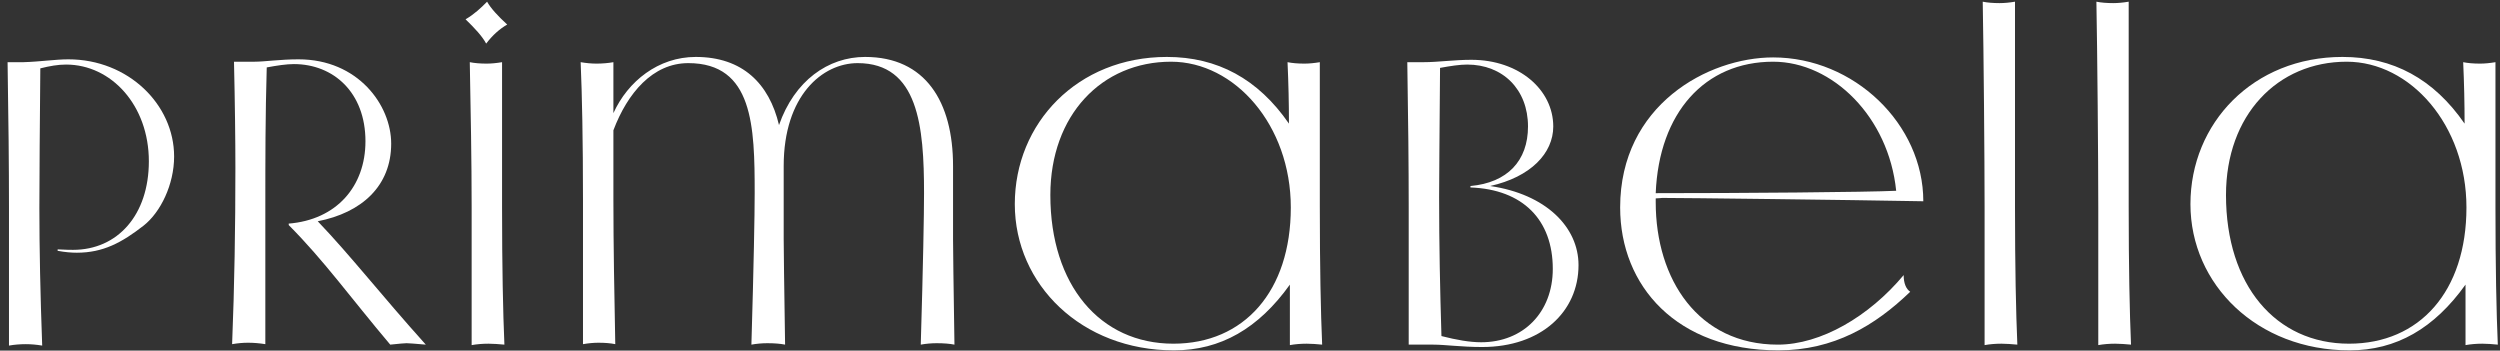
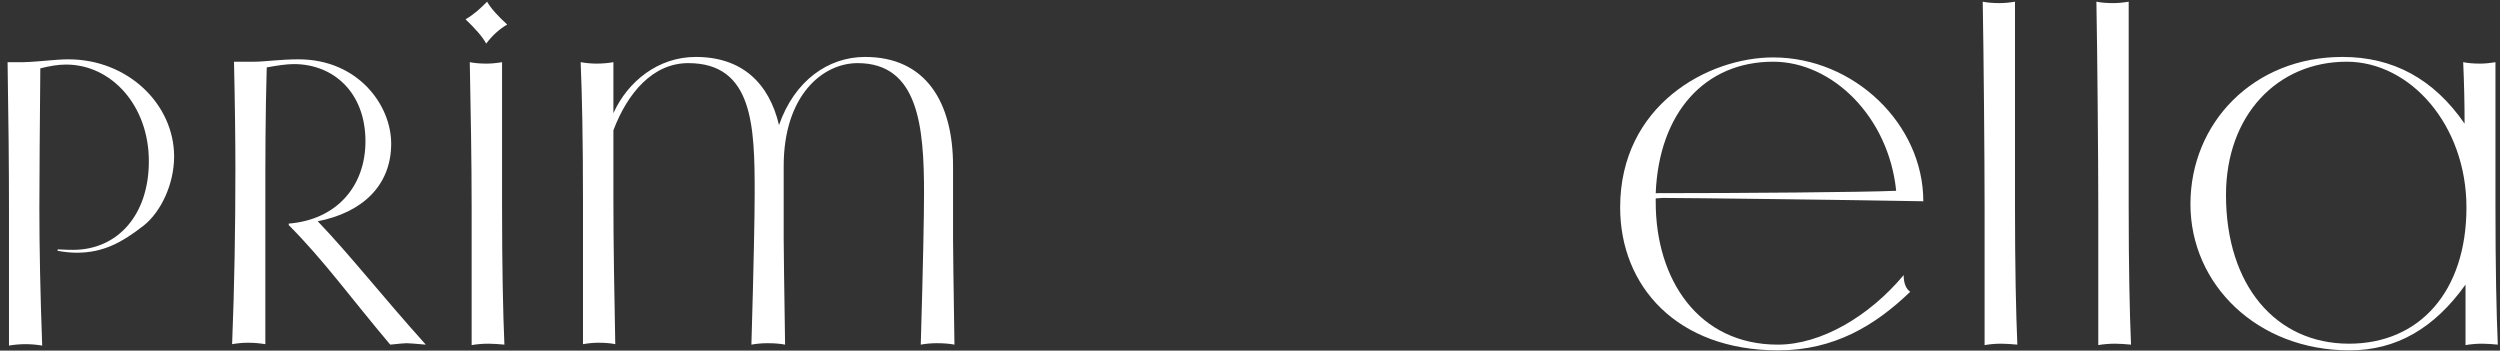
<svg xmlns="http://www.w3.org/2000/svg" width="164" height="23" viewBox="0 0 164 23" fill="none">
  <rect x="0" y="0" width="164" height="23" fill="#333333" stroke="none" />
  <path d="M4.486 3.892C8.414 3.892 11.422 6.86 11.422 10.266C11.422 12.109 10.532 13.922 9.427 14.796C7.985 15.921 6.757 16.578 5.039 16.578C4.701 16.578 4.271 16.546 3.78 16.453V16.359C4.333 16.39 4.67 16.39 4.793 16.39C7.709 16.39 9.765 14.109 9.765 10.578C9.765 6.922 7.31 4.235 4.333 4.235C3.811 4.235 3.259 4.329 2.645 4.485C2.614 8.266 2.583 11.297 2.583 13.64C2.583 16.296 2.645 19.327 2.768 22.671C2.399 22.608 2.031 22.577 1.693 22.577C1.325 22.577 0.926 22.608 0.589 22.671V13.578C0.589 10.953 0.558 7.766 0.497 4.079H1.54C2.645 4.048 3.627 3.892 4.486 3.892Z" fill="white" />
  <path d="M18.91 14.671C22.102 14.421 23.974 12.203 23.974 9.266C23.974 6.079 21.887 4.204 19.278 4.204C18.787 4.204 18.174 4.298 17.498 4.423C17.406 7.61 17.406 10.422 17.406 13.578V22.577C17.007 22.514 16.639 22.483 16.271 22.483C15.933 22.483 15.596 22.514 15.227 22.577C15.381 18.733 15.442 14.89 15.442 11.016C15.442 9.266 15.412 6.704 15.35 4.048H16.701C17.376 4.048 18.358 3.892 19.585 3.892C23.483 3.892 25.662 6.891 25.662 9.422C25.662 12.203 23.728 13.953 20.844 14.515C23.053 16.828 24.956 19.296 27.933 22.608C27.227 22.546 26.797 22.514 26.674 22.514C26.552 22.514 26.183 22.546 25.6 22.608C22.961 19.483 21.273 17.109 18.941 14.765V14.671H18.91Z" fill="white" />
  <path d="M31.892 2.86C31.646 2.392 31.155 1.861 30.541 1.267C31.125 0.923 31.554 0.517 31.953 0.111C32.199 0.548 32.659 1.048 33.273 1.611C32.782 1.892 32.321 2.298 31.892 2.86ZM32.045 22.546C31.677 22.546 31.278 22.577 30.94 22.639V13.578C30.94 10.516 30.879 7.329 30.818 4.079C31.125 4.141 31.493 4.173 31.922 4.173C32.229 4.173 32.567 4.141 32.935 4.079V13.578C32.935 17.452 32.996 20.483 33.089 22.608C32.72 22.577 32.383 22.546 32.045 22.546Z" fill="white" />
  <path d="M51.41 10.891V15.671C51.41 16.296 51.441 18.608 51.502 22.608C51.195 22.546 50.796 22.514 50.336 22.514C49.998 22.514 49.63 22.546 49.292 22.608C49.446 17.39 49.507 14.047 49.507 12.672C49.507 8.297 49.415 4.141 45.15 4.141C42.817 4.141 41.16 6.11 40.239 8.547V13.078C40.239 16.14 40.301 19.327 40.362 22.577C40.055 22.514 39.687 22.483 39.257 22.483C38.95 22.483 38.613 22.514 38.244 22.577V13.109C38.244 9.235 38.183 6.204 38.091 4.079C38.459 4.141 38.797 4.173 39.134 4.173C39.503 4.173 39.902 4.141 40.239 4.079V7.422C41.191 5.329 43.185 3.735 45.641 3.735C48.709 3.735 50.459 5.485 51.103 8.204C52.116 5.298 54.325 3.735 56.75 3.735C60.709 3.735 62.52 6.672 62.52 10.891V15.671C62.52 16.296 62.55 18.608 62.612 22.608C62.305 22.546 61.906 22.514 61.446 22.514C61.108 22.514 60.74 22.546 60.402 22.608C60.556 17.39 60.617 14.047 60.617 12.672C60.617 8.297 60.249 4.141 56.259 4.141C53.957 4.141 51.41 6.266 51.41 10.891Z" fill="white" />
-   <path d="M85.721 22.546C85.352 22.546 84.953 22.577 84.616 22.639V18.671C82.56 21.546 80.074 22.983 77.005 22.983C70.959 22.983 66.571 18.671 66.571 13.39C66.571 8.079 70.683 3.735 76.545 3.735C79.859 3.735 82.529 5.173 84.555 8.11C84.555 6.766 84.524 5.454 84.462 4.079C84.769 4.141 85.138 4.173 85.567 4.173C85.874 4.173 86.212 4.141 86.58 4.079V13.578C86.58 17.452 86.641 20.483 86.733 22.608C86.396 22.577 86.058 22.546 85.721 22.546ZM76.821 4.048C72.279 4.048 68.903 7.547 68.903 12.797C68.903 18.702 72.156 22.546 76.974 22.546C81.608 22.546 84.677 19.108 84.677 13.609C84.677 8.204 80.995 4.048 76.821 4.048Z" fill="white" />
-   <path d="M103.551 17.39C103.551 20.452 101.096 22.764 97.229 22.764C95.848 22.764 94.805 22.608 94.037 22.608H92.411V13.578C92.411 10.953 92.38 7.766 92.319 4.079H93.393C94.344 4.079 95.388 3.923 96.523 3.923C99.654 3.923 101.894 5.891 101.894 8.297C101.894 10.047 100.421 11.609 97.751 12.203C101.403 12.734 103.551 14.89 103.551 17.39ZM97.168 22.452C99.93 22.452 101.863 20.483 101.863 17.64C101.863 14.421 99.899 12.422 96.462 12.297V12.203C98.886 11.984 100.237 10.547 100.237 8.297C100.237 5.86 98.579 4.235 96.247 4.235C95.756 4.235 95.142 4.329 94.467 4.454C94.436 8.797 94.406 11.609 94.406 12.922C94.406 16.015 94.467 19.046 94.559 22.046C95.541 22.296 96.4 22.452 97.168 22.452Z" fill="white" />
  <path d="M109.045 12.984C108.952 12.984 108.799 13.015 108.615 13.015V13.265C108.615 18.327 111.408 22.608 116.625 22.608C119.448 22.608 122.609 20.765 124.88 18.046C124.88 18.577 125.034 18.952 125.31 19.14C123.008 21.358 120.307 22.983 116.655 22.983C109.996 22.983 106.282 18.765 106.282 13.609C106.282 6.891 112.052 3.767 116.318 3.767C121.627 3.767 126.169 8.141 126.169 13.203C121.044 13.109 110.518 12.984 109.045 12.984ZM108.615 12.672C114.2 12.672 122.425 12.609 124.389 12.515C123.898 7.672 120.215 4.048 116.318 4.048C111.837 4.048 108.83 7.391 108.615 12.672Z" fill="white" />
-   <path d="M131.294 22.546C130.926 22.546 130.527 22.577 130.189 22.639V13.578C130.189 10.516 130.128 3.392 130.067 0.111C130.374 0.173 130.742 0.204 131.171 0.204C131.478 0.204 131.816 0.173 132.184 0.111V13.578C132.184 17.452 132.246 20.483 132.338 22.608C131.969 22.577 131.632 22.546 131.294 22.546Z" fill="white" />
+   <path d="M131.294 22.546C130.926 22.546 130.527 22.577 130.189 22.639V13.578C130.189 10.516 130.128 3.392 130.067 0.111C130.374 0.173 130.742 0.204 131.171 0.204C131.478 0.204 131.816 0.173 132.184 0.111V13.578C132.184 17.452 132.246 20.483 132.338 22.608C131.969 22.577 131.632 22.546 131.294 22.546" fill="white" />
  <path d="M138.752 22.546C138.383 22.546 137.984 22.577 137.647 22.639V13.578C137.647 10.516 137.586 3.392 137.524 0.111C137.831 0.173 138.199 0.204 138.629 0.204C138.936 0.204 139.273 0.173 139.642 0.111V13.578C139.642 17.452 139.703 20.483 139.795 22.608C139.427 22.577 139.089 22.546 138.752 22.546Z" fill="white" />
  <path d="M162.843 22.546C162.475 22.546 162.076 22.577 161.738 22.639V18.671C159.682 21.546 157.196 22.983 154.127 22.983C148.081 22.983 143.693 18.671 143.693 13.39C143.693 8.079 147.805 3.735 153.667 3.735C156.981 3.735 159.651 5.173 161.677 8.11C161.677 6.766 161.646 5.454 161.585 4.079C161.891 4.141 162.26 4.173 162.689 4.173C162.996 4.173 163.334 4.141 163.702 4.079V13.578C163.702 17.452 163.763 20.483 163.856 22.608C163.518 22.577 163.18 22.546 162.843 22.546ZM153.943 4.048C149.401 4.048 146.025 7.547 146.025 12.797C146.025 18.702 149.278 22.546 154.096 22.546C158.73 22.546 161.799 19.108 161.799 13.609C161.799 8.204 158.117 4.048 153.943 4.048Z" fill="white" />
</svg>